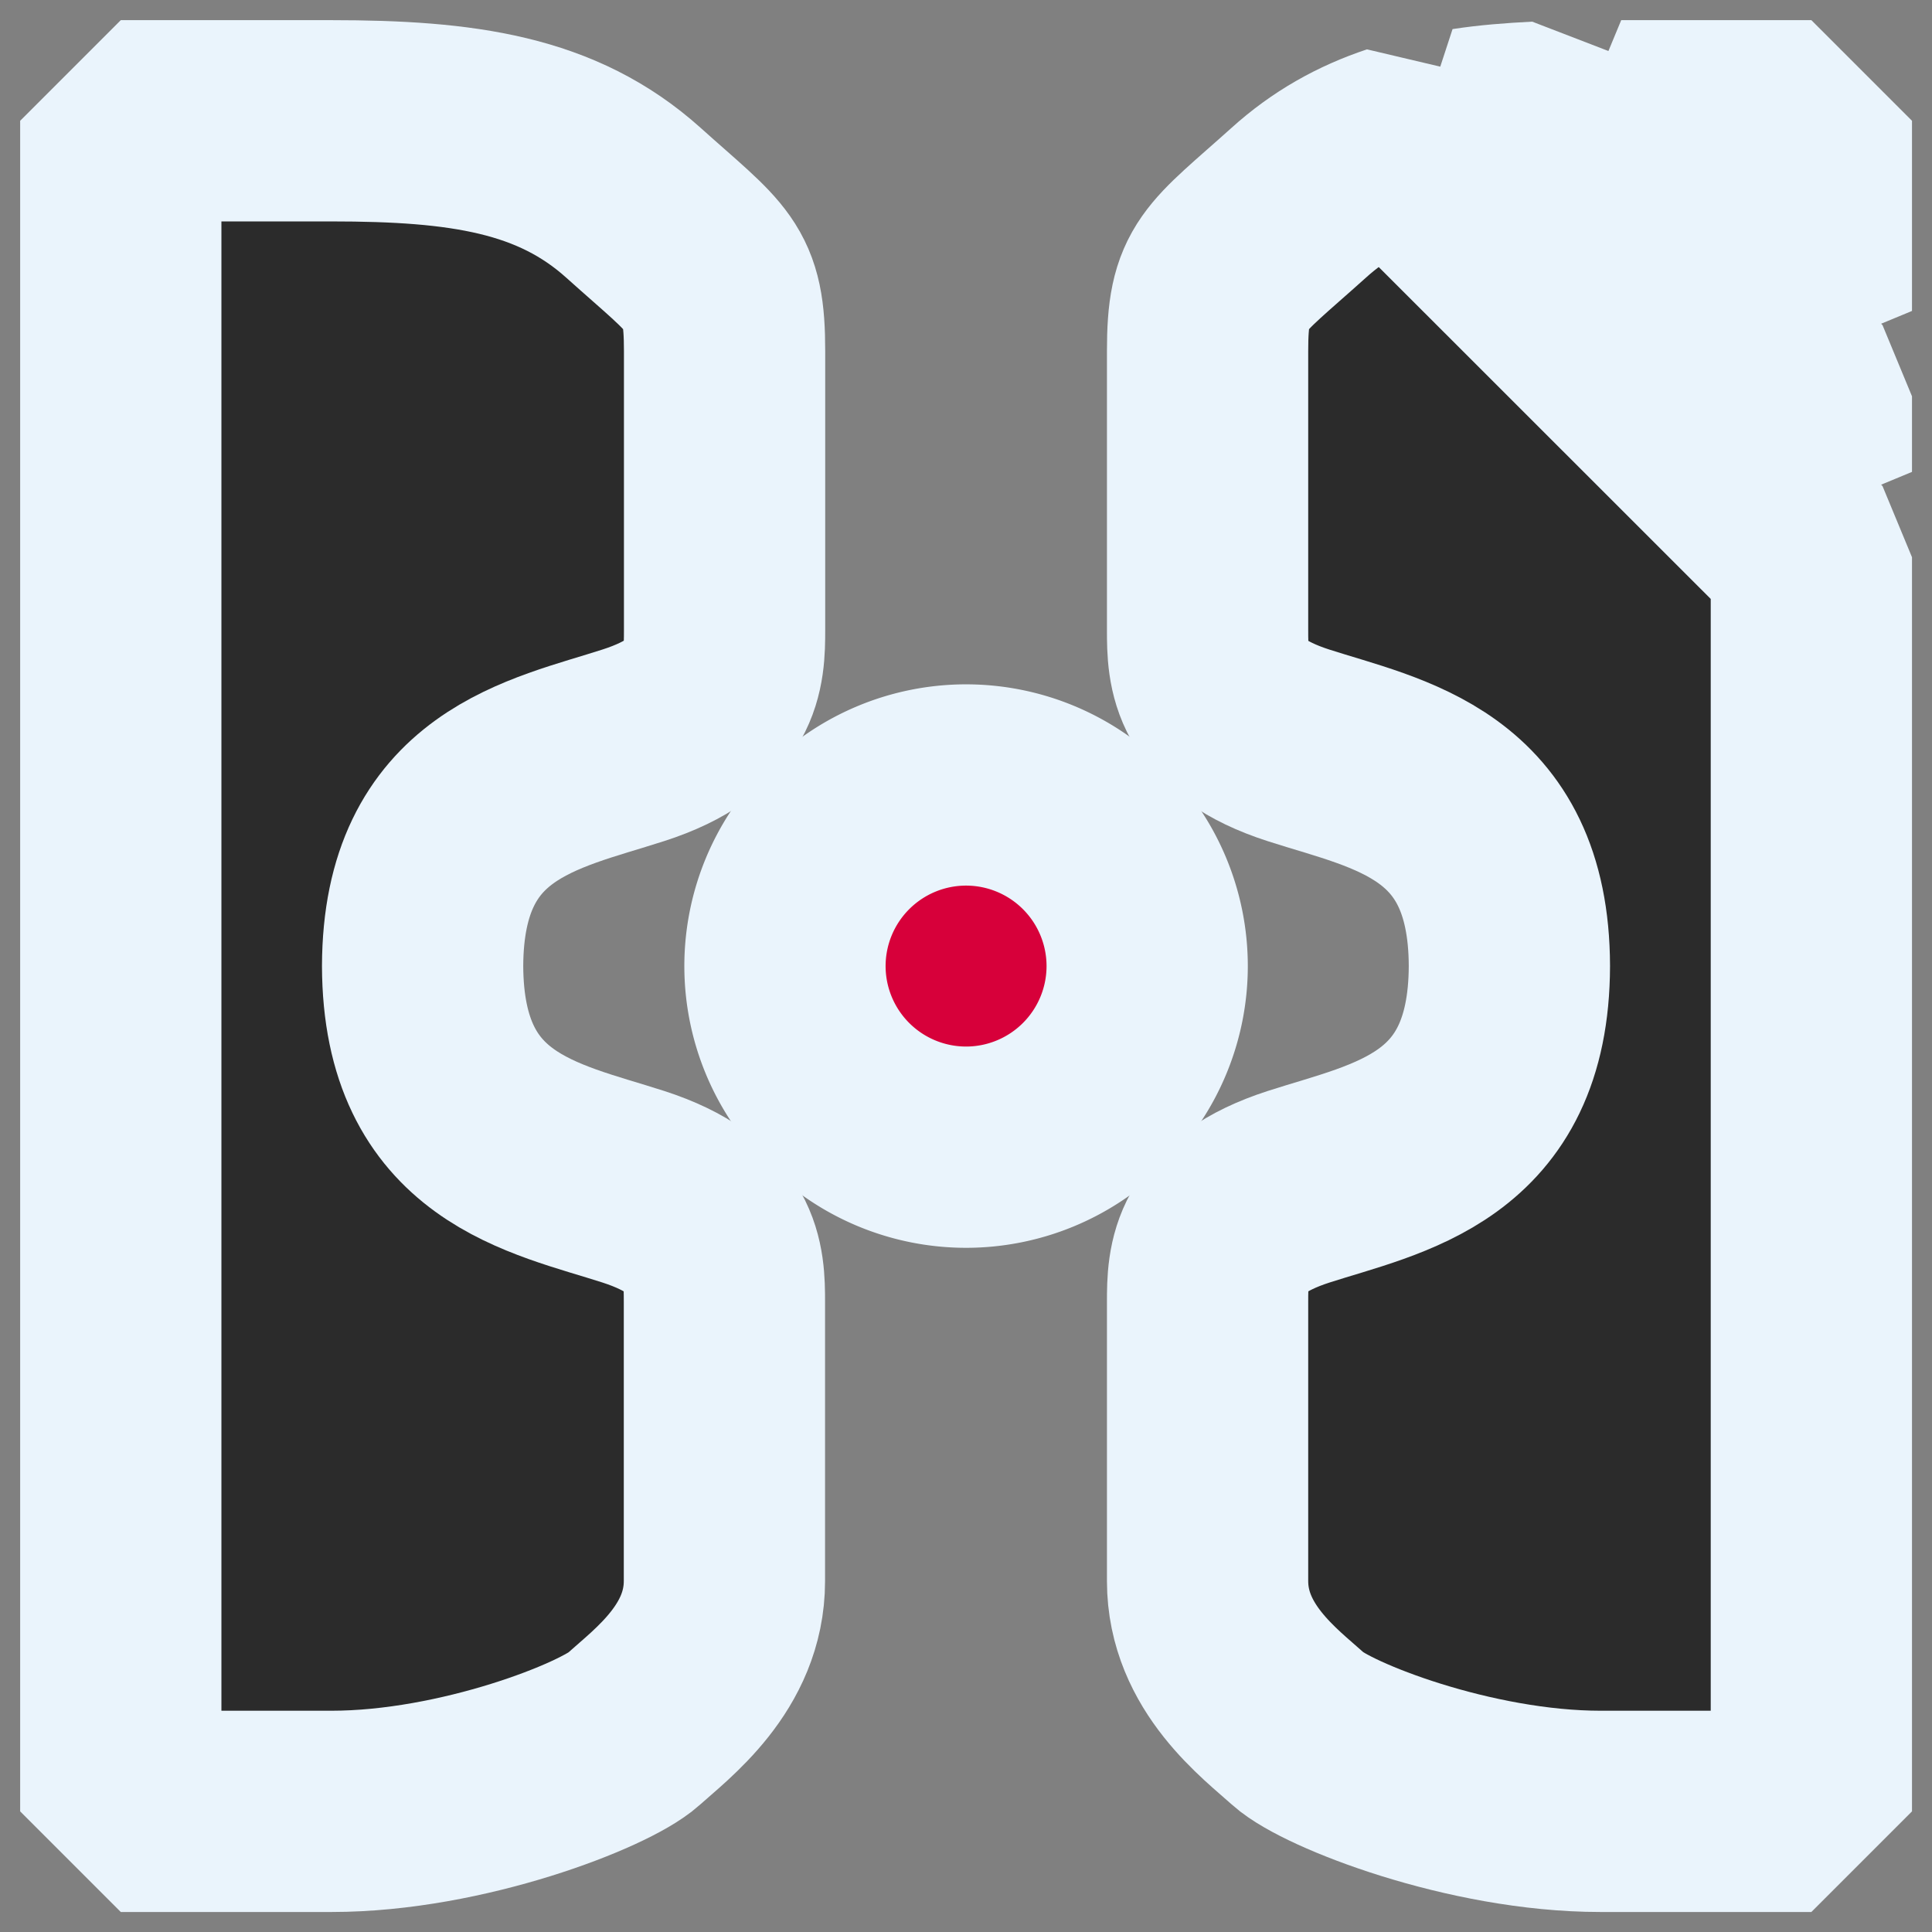
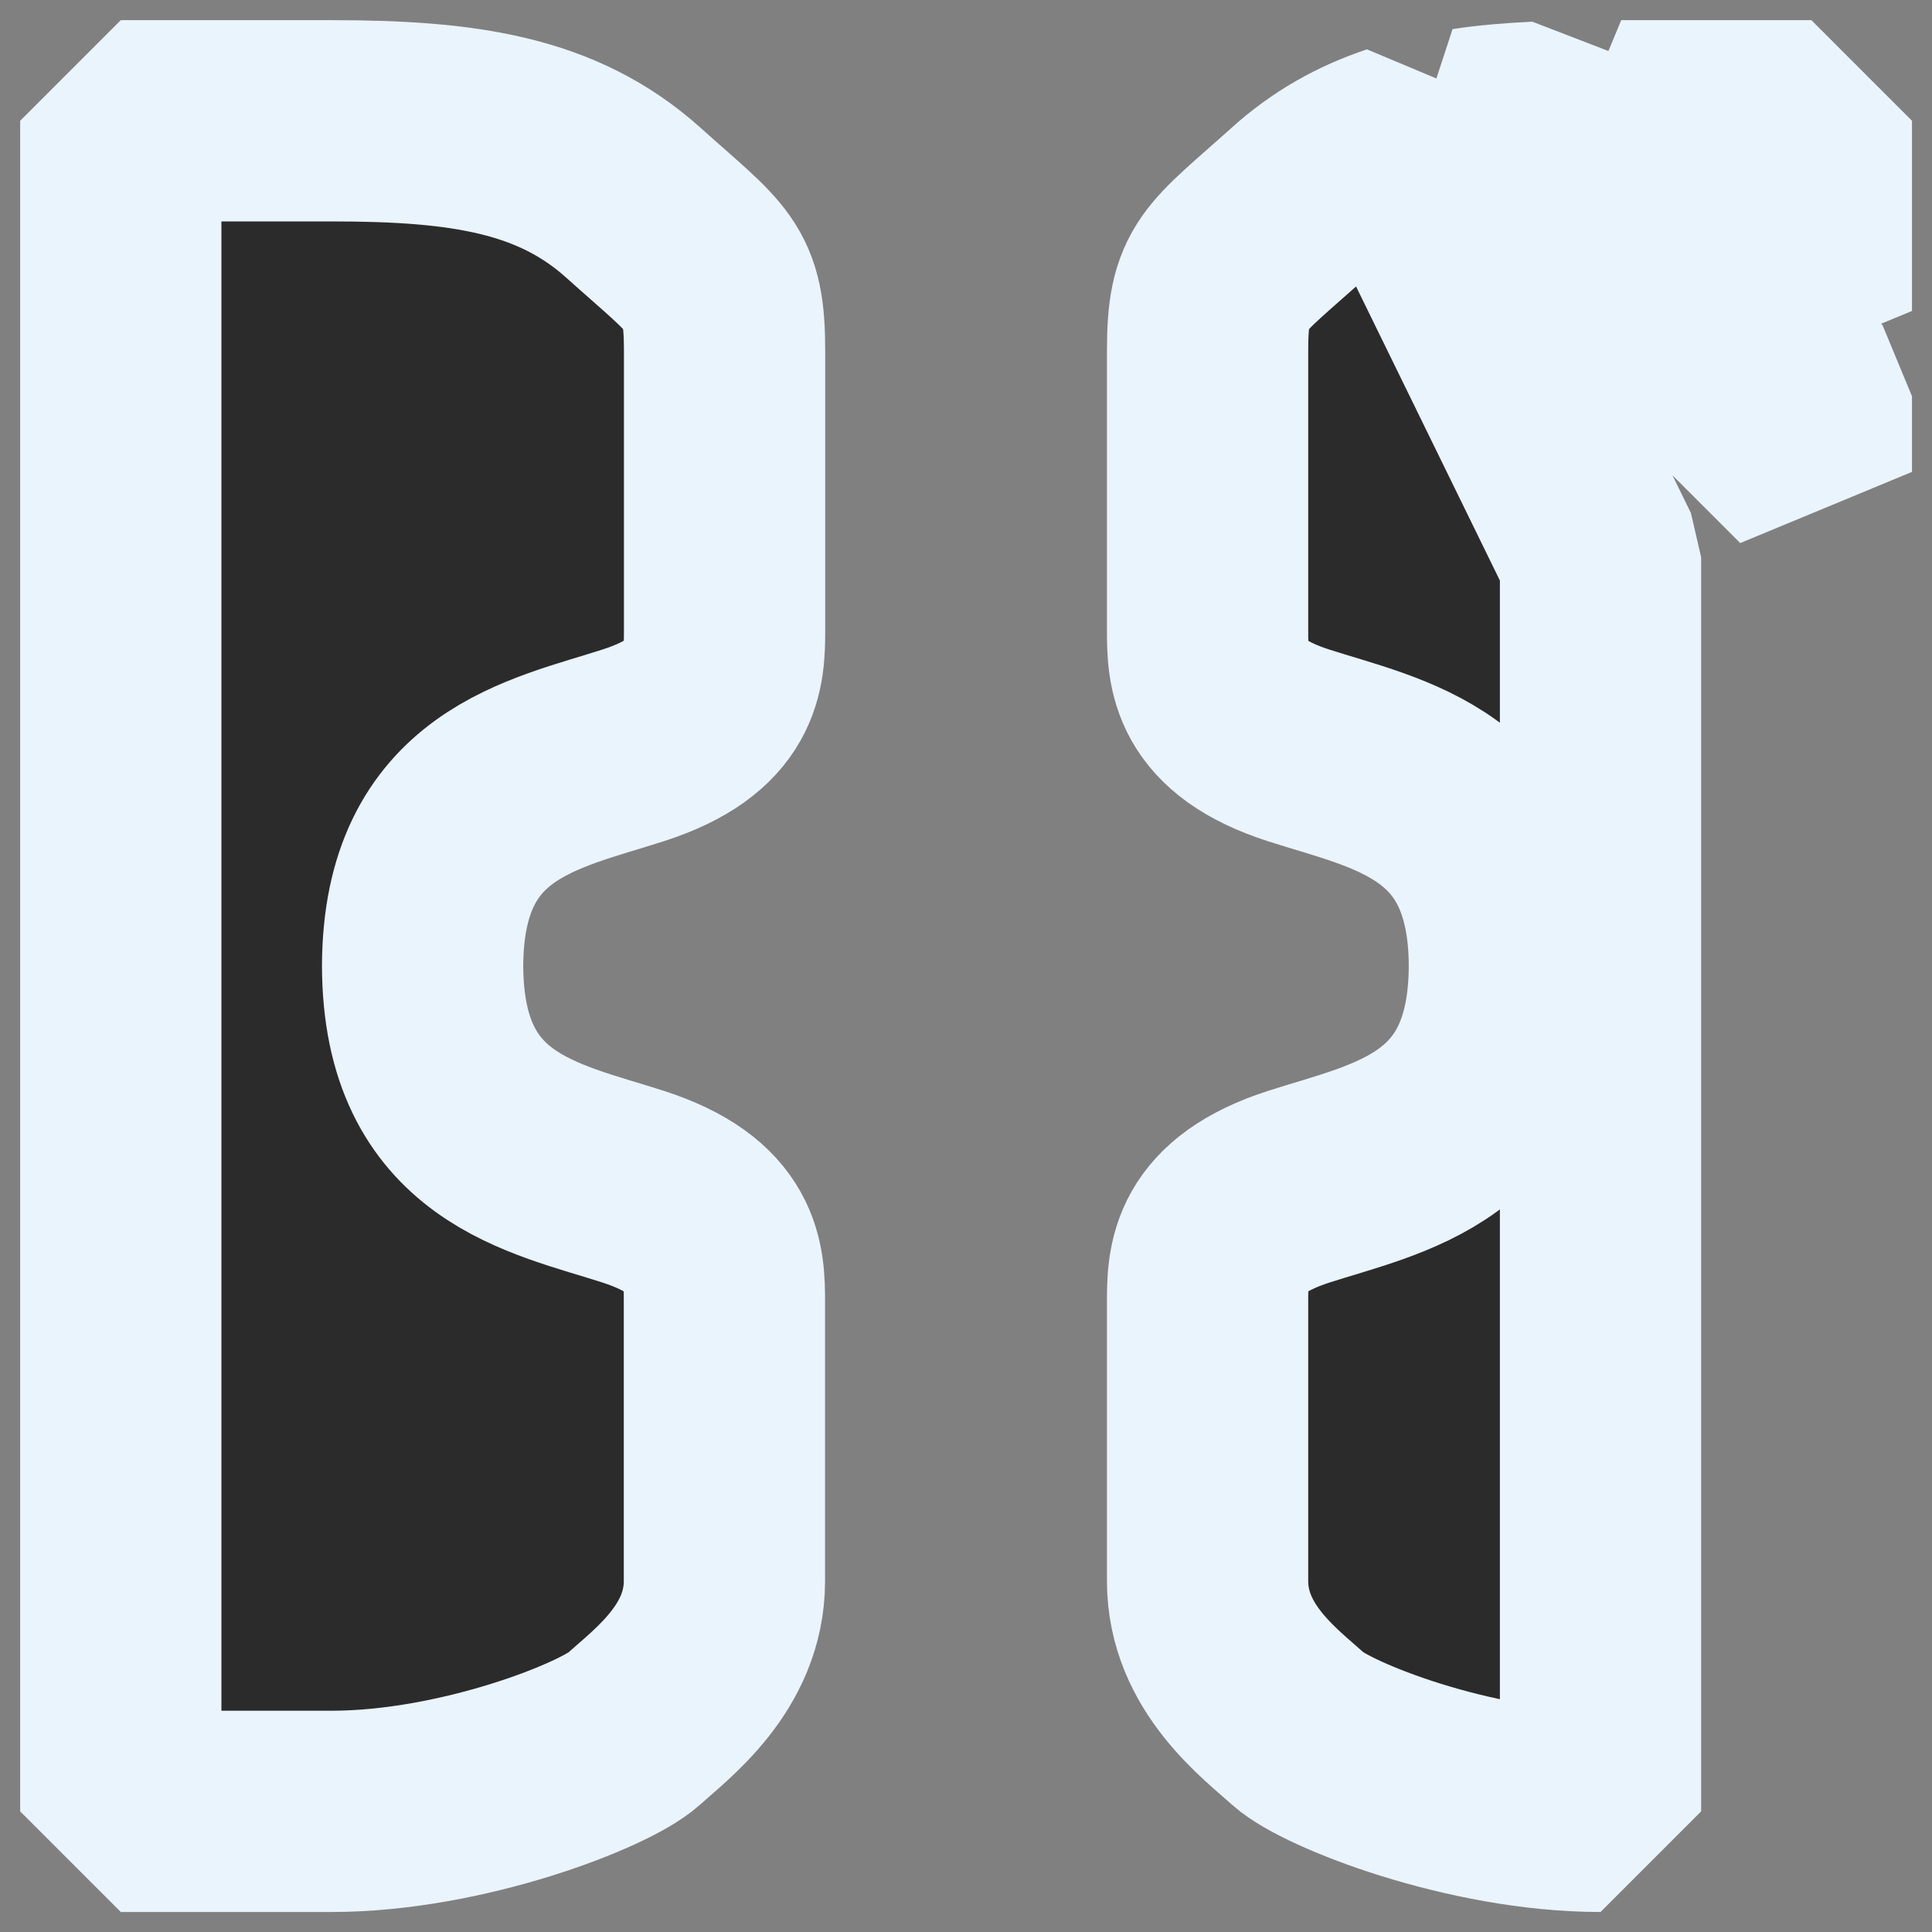
<svg xmlns="http://www.w3.org/2000/svg" width="48" height="48" viewBox="0 0 12.7 12.7" version="1.1" id="svg1">
  <rect x="0" y="0" width="12.7" height="12.7" fill="#808080" stroke="none" />
  <defs id="defs1" />
  <g id="layer1">
    <g id="g2">
      <g id="g3">
        <g id="g1" transform="translate(0.794,0.794)">
          <path id="rect1" style="font-variation-settings:normal;opacity:1;fill:#2b2b2b;fill-opacity:1;stroke-width:1.323;stroke-linecap:round;stroke-linejoin:bevel;stroke-miterlimit:3;stroke-dasharray:none;stroke-dashoffset:0;stroke-opacity:1;paint-order:markers stroke fill;stop-color:#000000;stop-opacity:1;stroke:#eaf4fc" d="m 0,0 v 11.113 h 1.385 c 0.861,0 1.798,-0.371 1.984,-0.539 0.186,-0.168 0.599,-0.47 0.599,-0.975 V 7.764 c 0,-0.252 -0.005,-0.565 -0.599,-0.757 C 2.776,6.816 1.988,6.691 1.984,5.556 1.988,4.422 2.776,4.297 3.37,4.105 3.963,3.914 3.969,3.601 3.969,3.348 v -1.834 c 0,-0.505 -0.096,-0.523 -0.599,-0.975 C 2.867,0.087 2.246,0 1.385,0 Z" />
-           <path id="rect1-7" style="font-variation-settings:normal;fill:#2b2b2b;fill-opacity:1;stroke-width:1.323;stroke-linecap:square;stroke-linejoin:bevel;stroke-miterlimit:3;stroke-dasharray:none;stroke-dashoffset:0;stroke-opacity:1;paint-order:markers stroke fill;stop-color:#000000;stroke:#eaf4fc" d="M 9.863,0 11.113,1.25 V 0 Z M 9.311,0.009 C 9.151,0.017 8.998,0.029 8.855,0.051 L 11.113,2.308 V 1.811 Z M 8.401,0.158 C 8.158,0.239 7.941,0.36 7.743,0.539 7.24,0.991 7.144,1.009 7.144,1.514 v 1.835 c 0,0.252 0.005,0.566 0.599,0.757 C 8.336,4.297 9.125,4.422 9.128,5.556 9.125,6.691 8.336,6.816 7.743,7.007 7.149,7.199 7.144,7.512 7.144,7.764 v 1.835 c 0,0.505 0.413,0.807 0.599,0.975 C 7.929,10.741 8.866,11.113 9.727,11.113 H 11.113 V 2.869 Z" />
-           <path id="path1-5" style="fill:#d7003a;fill-opacity:1;stroke-width:1.323;stroke-linecap:round;stroke-miterlimit:3;paint-order:markers stroke fill;stroke:#eaf4fc;stroke-opacity:1;stroke-dasharray:none" d="M 6.747,5.556 A 1.191,1.191 0 0 1 5.556,6.747 1.191,1.191 0 0 1 4.366,5.556 1.191,1.191 0 0 1 5.556,4.366 1.191,1.191 0 0 1 6.747,5.556 Z" />
+           <path id="rect1-7" style="font-variation-settings:normal;fill:#2b2b2b;fill-opacity:1;stroke-width:1.323;stroke-linecap:square;stroke-linejoin:bevel;stroke-miterlimit:3;stroke-dasharray:none;stroke-dashoffset:0;stroke-opacity:1;paint-order:markers stroke fill;stop-color:#000000;stroke:#eaf4fc" d="M 9.863,0 11.113,1.25 V 0 Z M 9.311,0.009 C 9.151,0.017 8.998,0.029 8.855,0.051 L 11.113,2.308 V 1.811 Z M 8.401,0.158 C 8.158,0.239 7.941,0.36 7.743,0.539 7.24,0.991 7.144,1.009 7.144,1.514 v 1.835 c 0,0.252 0.005,0.566 0.599,0.757 C 8.336,4.297 9.125,4.422 9.128,5.556 9.125,6.691 8.336,6.816 7.743,7.007 7.149,7.199 7.144,7.512 7.144,7.764 v 1.835 c 0,0.505 0.413,0.807 0.599,0.975 C 7.929,10.741 8.866,11.113 9.727,11.113 V 2.869 Z" />
        </g>
      </g>
    </g>
  </g>
</svg>